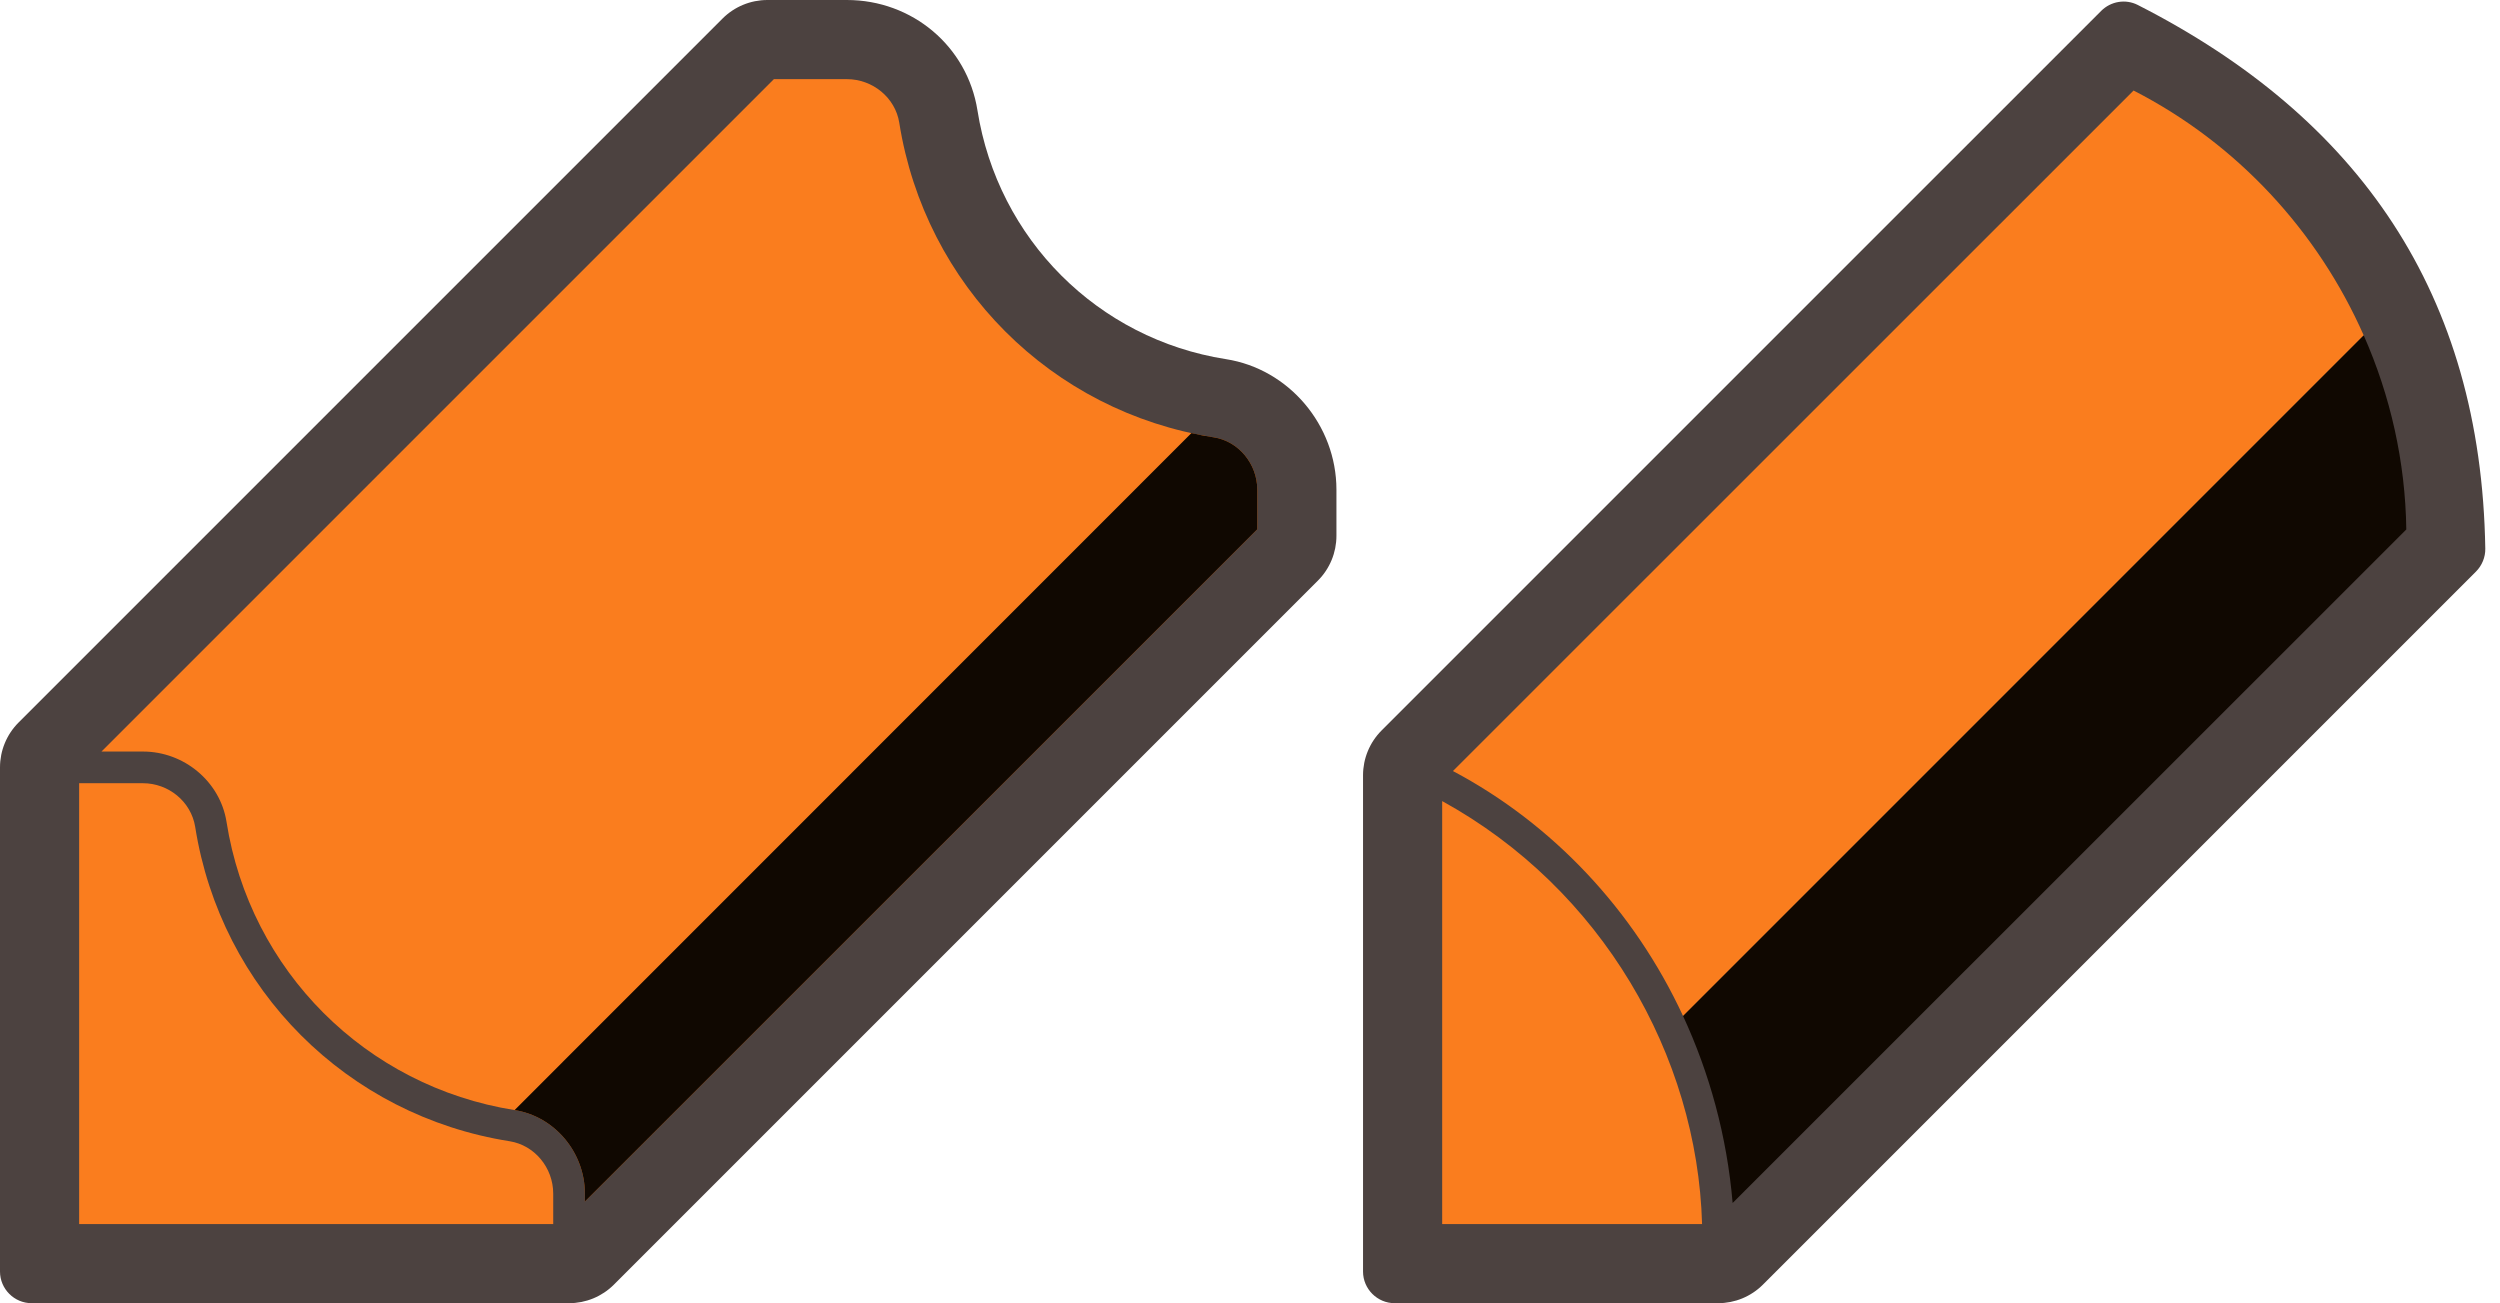
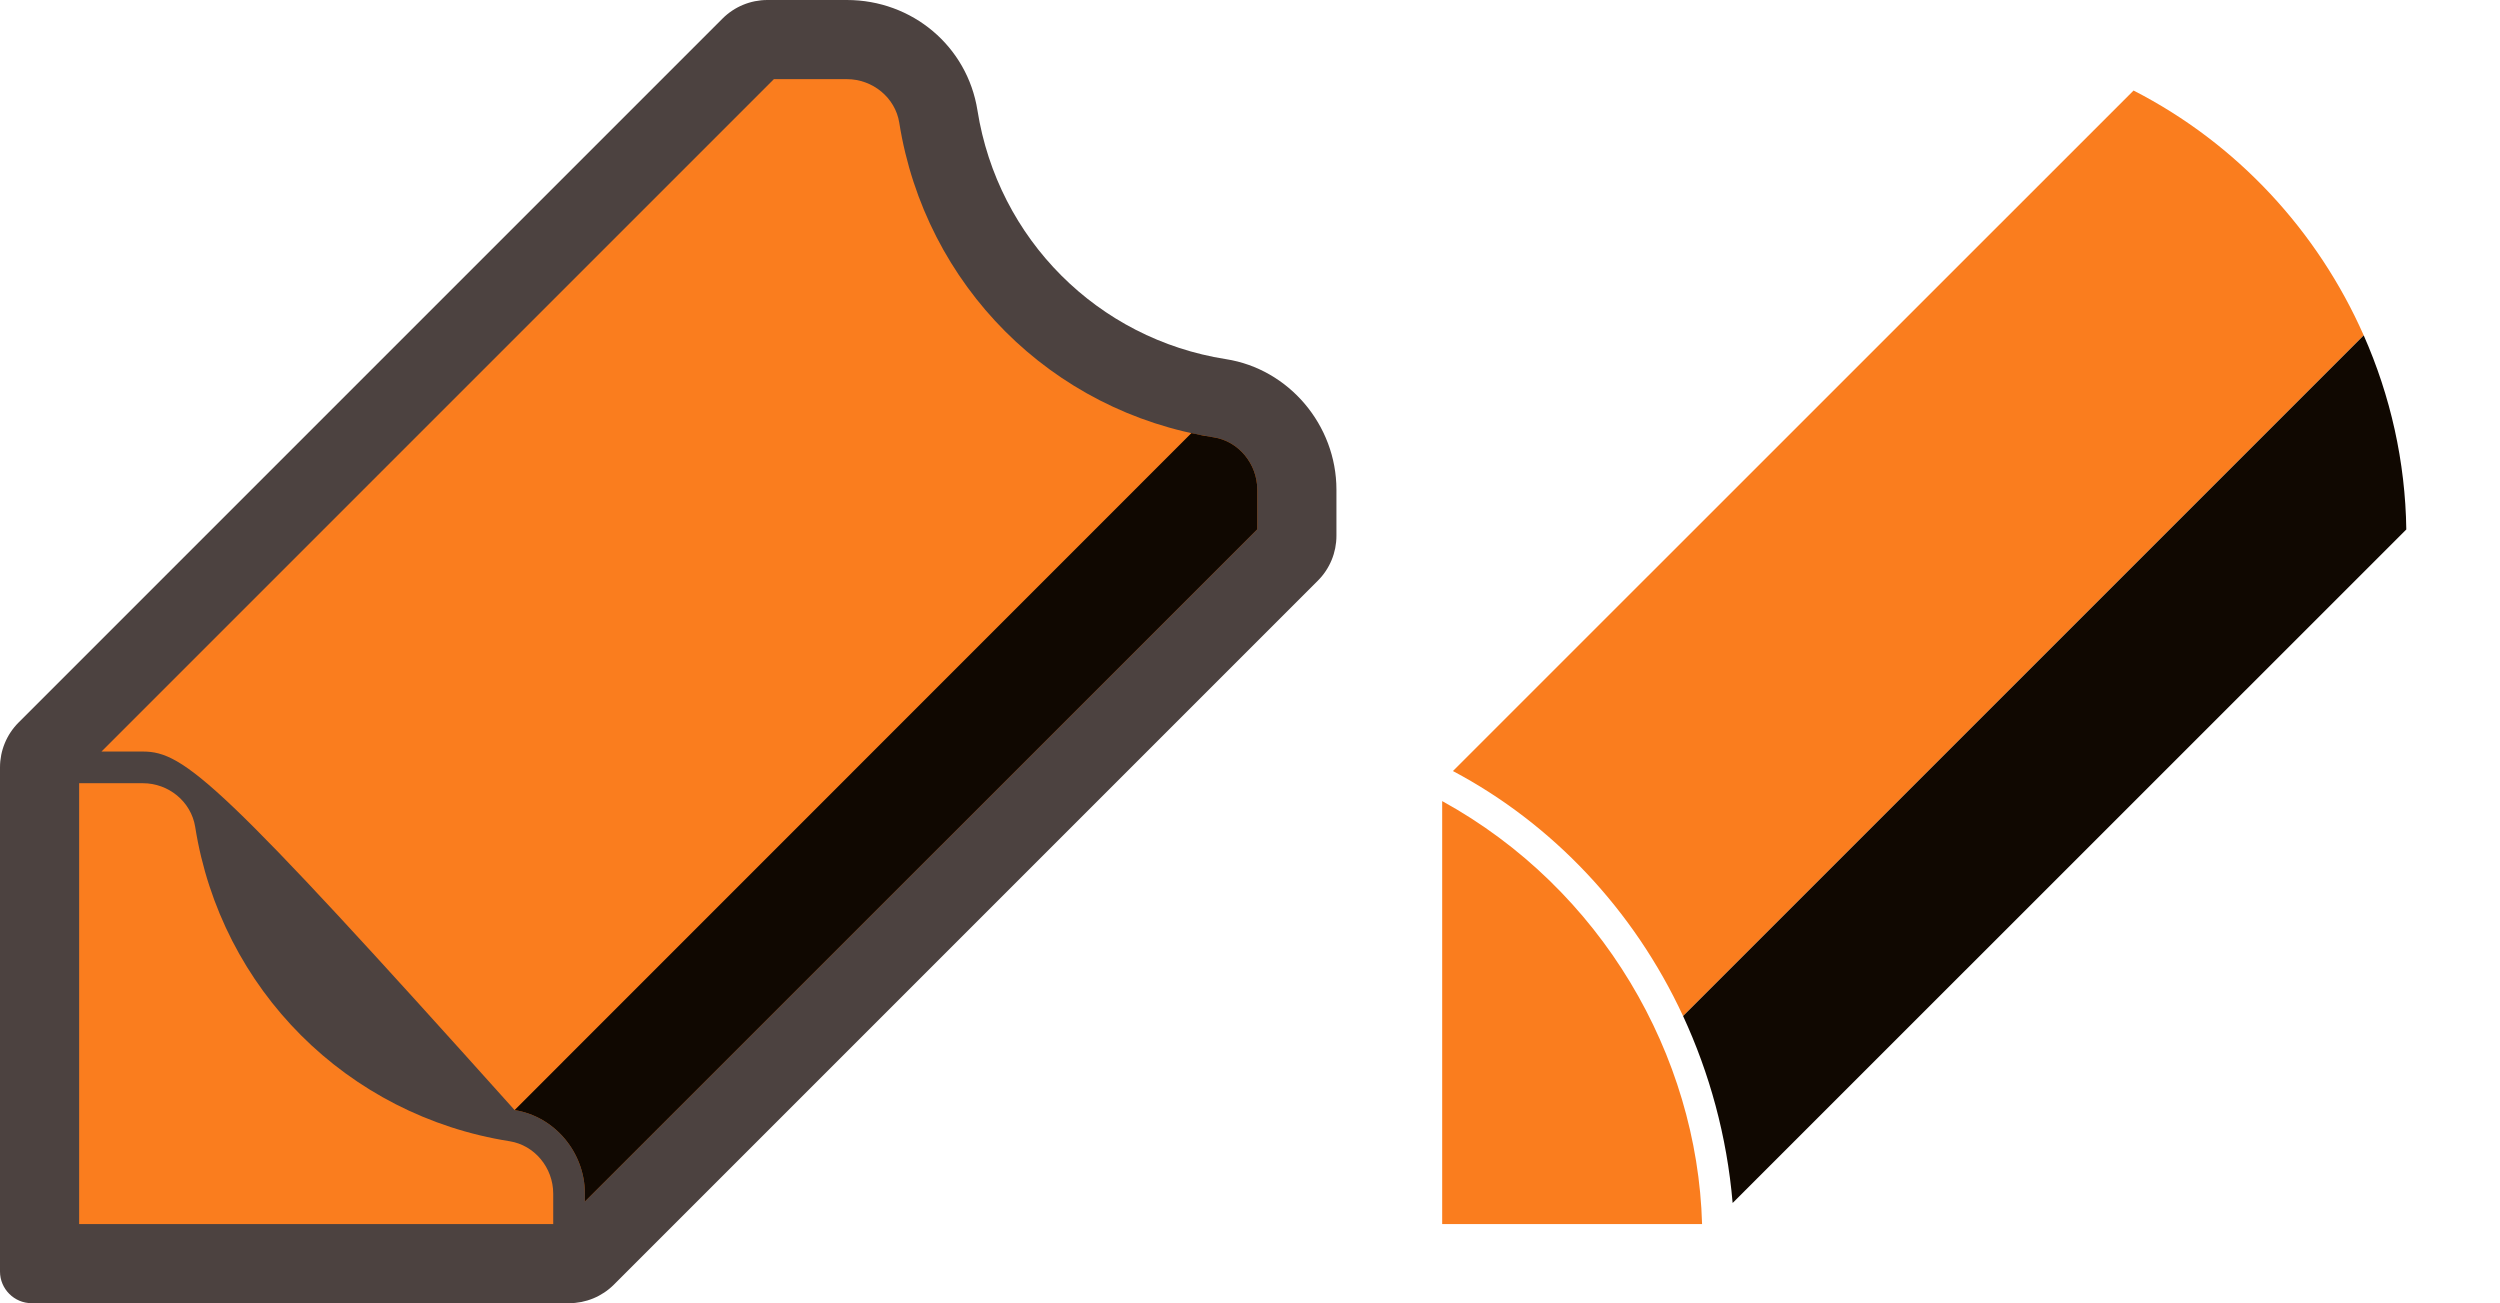
<svg xmlns="http://www.w3.org/2000/svg" width="94" height="49" viewBox="0 0 94 49" fill="none">
  <g clip-path="url(#clip0_269_4278)">
    <path d="M46.096 13.504C41.275 12.748 37.519 8.987 36.752 4.148C36.371 1.744 34.305 0 31.841 0H28.854C28.223 0 27.616 0.25 27.169 0.696L0.696 27.169C0.25 27.616 0 28.223 0 28.854V47.81C0 48.464 0.536 49 1.19 49H21.396C22.027 49 22.634 48.75 23.081 48.304L49.553 21.831C50 21.384 50.25 20.777 50.25 20.146V18.414C50.25 15.98 48.458 13.873 46.096 13.504Z" fill="#4C4240" />
    <path d="M20.801 46.024H2.976V29.449H5.374C6.338 29.449 7.183 30.139 7.338 31.085C8.302 37.198 13.052 41.947 19.164 42.911C20.099 43.06 20.801 43.905 20.801 44.881V46.024Z" fill="#FA7D1E" />
-     <path d="M47.274 19.902L21.992 45.179V44.881C21.992 43.328 20.855 41.977 19.349 41.739C13.755 40.852 9.398 36.501 8.517 30.901C8.279 29.395 6.928 28.258 5.375 28.258H3.815L29.098 2.976H31.842C32.818 2.976 33.663 3.678 33.812 4.612C34.782 10.731 39.531 15.486 45.638 16.444C46.566 16.587 47.274 17.438 47.274 18.414V19.902Z" fill="#FA7D1E" />
+     <path d="M47.274 19.902L21.992 45.179V44.881C21.992 43.328 20.855 41.977 19.349 41.739C8.279 29.395 6.928 28.258 5.375 28.258H3.815L29.098 2.976H31.842C32.818 2.976 33.663 3.678 33.812 4.612C34.782 10.731 39.531 15.486 45.638 16.444C46.566 16.587 47.274 17.438 47.274 18.414V19.902Z" fill="#FA7D1E" />
    <path d="M47.274 18.414V19.902L21.992 45.179V44.881C21.992 43.328 20.855 41.977 19.349 41.739L44.798 16.284C45.078 16.349 45.358 16.403 45.638 16.444C46.566 16.587 47.274 17.438 47.274 18.414Z" fill="#100801" />
-     <path d="M79.003 0.411L51.946 27.467C51.5 27.914 51.25 28.521 51.25 29.151V47.81C51.25 48.465 51.786 49 52.44 49H64.6C65.23 49 65.838 48.75 66.284 48.304L93.096 21.492C93.322 21.266 93.453 20.95 93.447 20.629C93.293 11.059 88.71 4.428 80.377 0.185C79.919 -0.047 79.366 0.048 79.003 0.411Z" fill="#4C4240" />
    <path d="M54.226 46.024V30.121C60.231 33.424 63.82 39.691 63.998 46.024H54.226Z" fill="#FA7D1E" />
    <path d="M80.222 3.404L54.63 28.991C58.356 30.966 61.427 34.198 63.284 38.204L88.876 12.611C87.15 8.701 84.127 5.404 80.222 3.404Z" fill="#FA7D1E" />
    <path d="M63.284 38.203C64.278 40.352 64.933 42.715 65.147 45.232L90.477 19.908C90.442 17.361 89.882 14.885 88.876 12.611L63.284 38.203Z" fill="#100801" />
  </g>
  <defs>
    <clipPath id="clip0_269_4278">
      <rect width="93.447" height="49" fill="white" />
    </clipPath>
  </defs>
</svg>